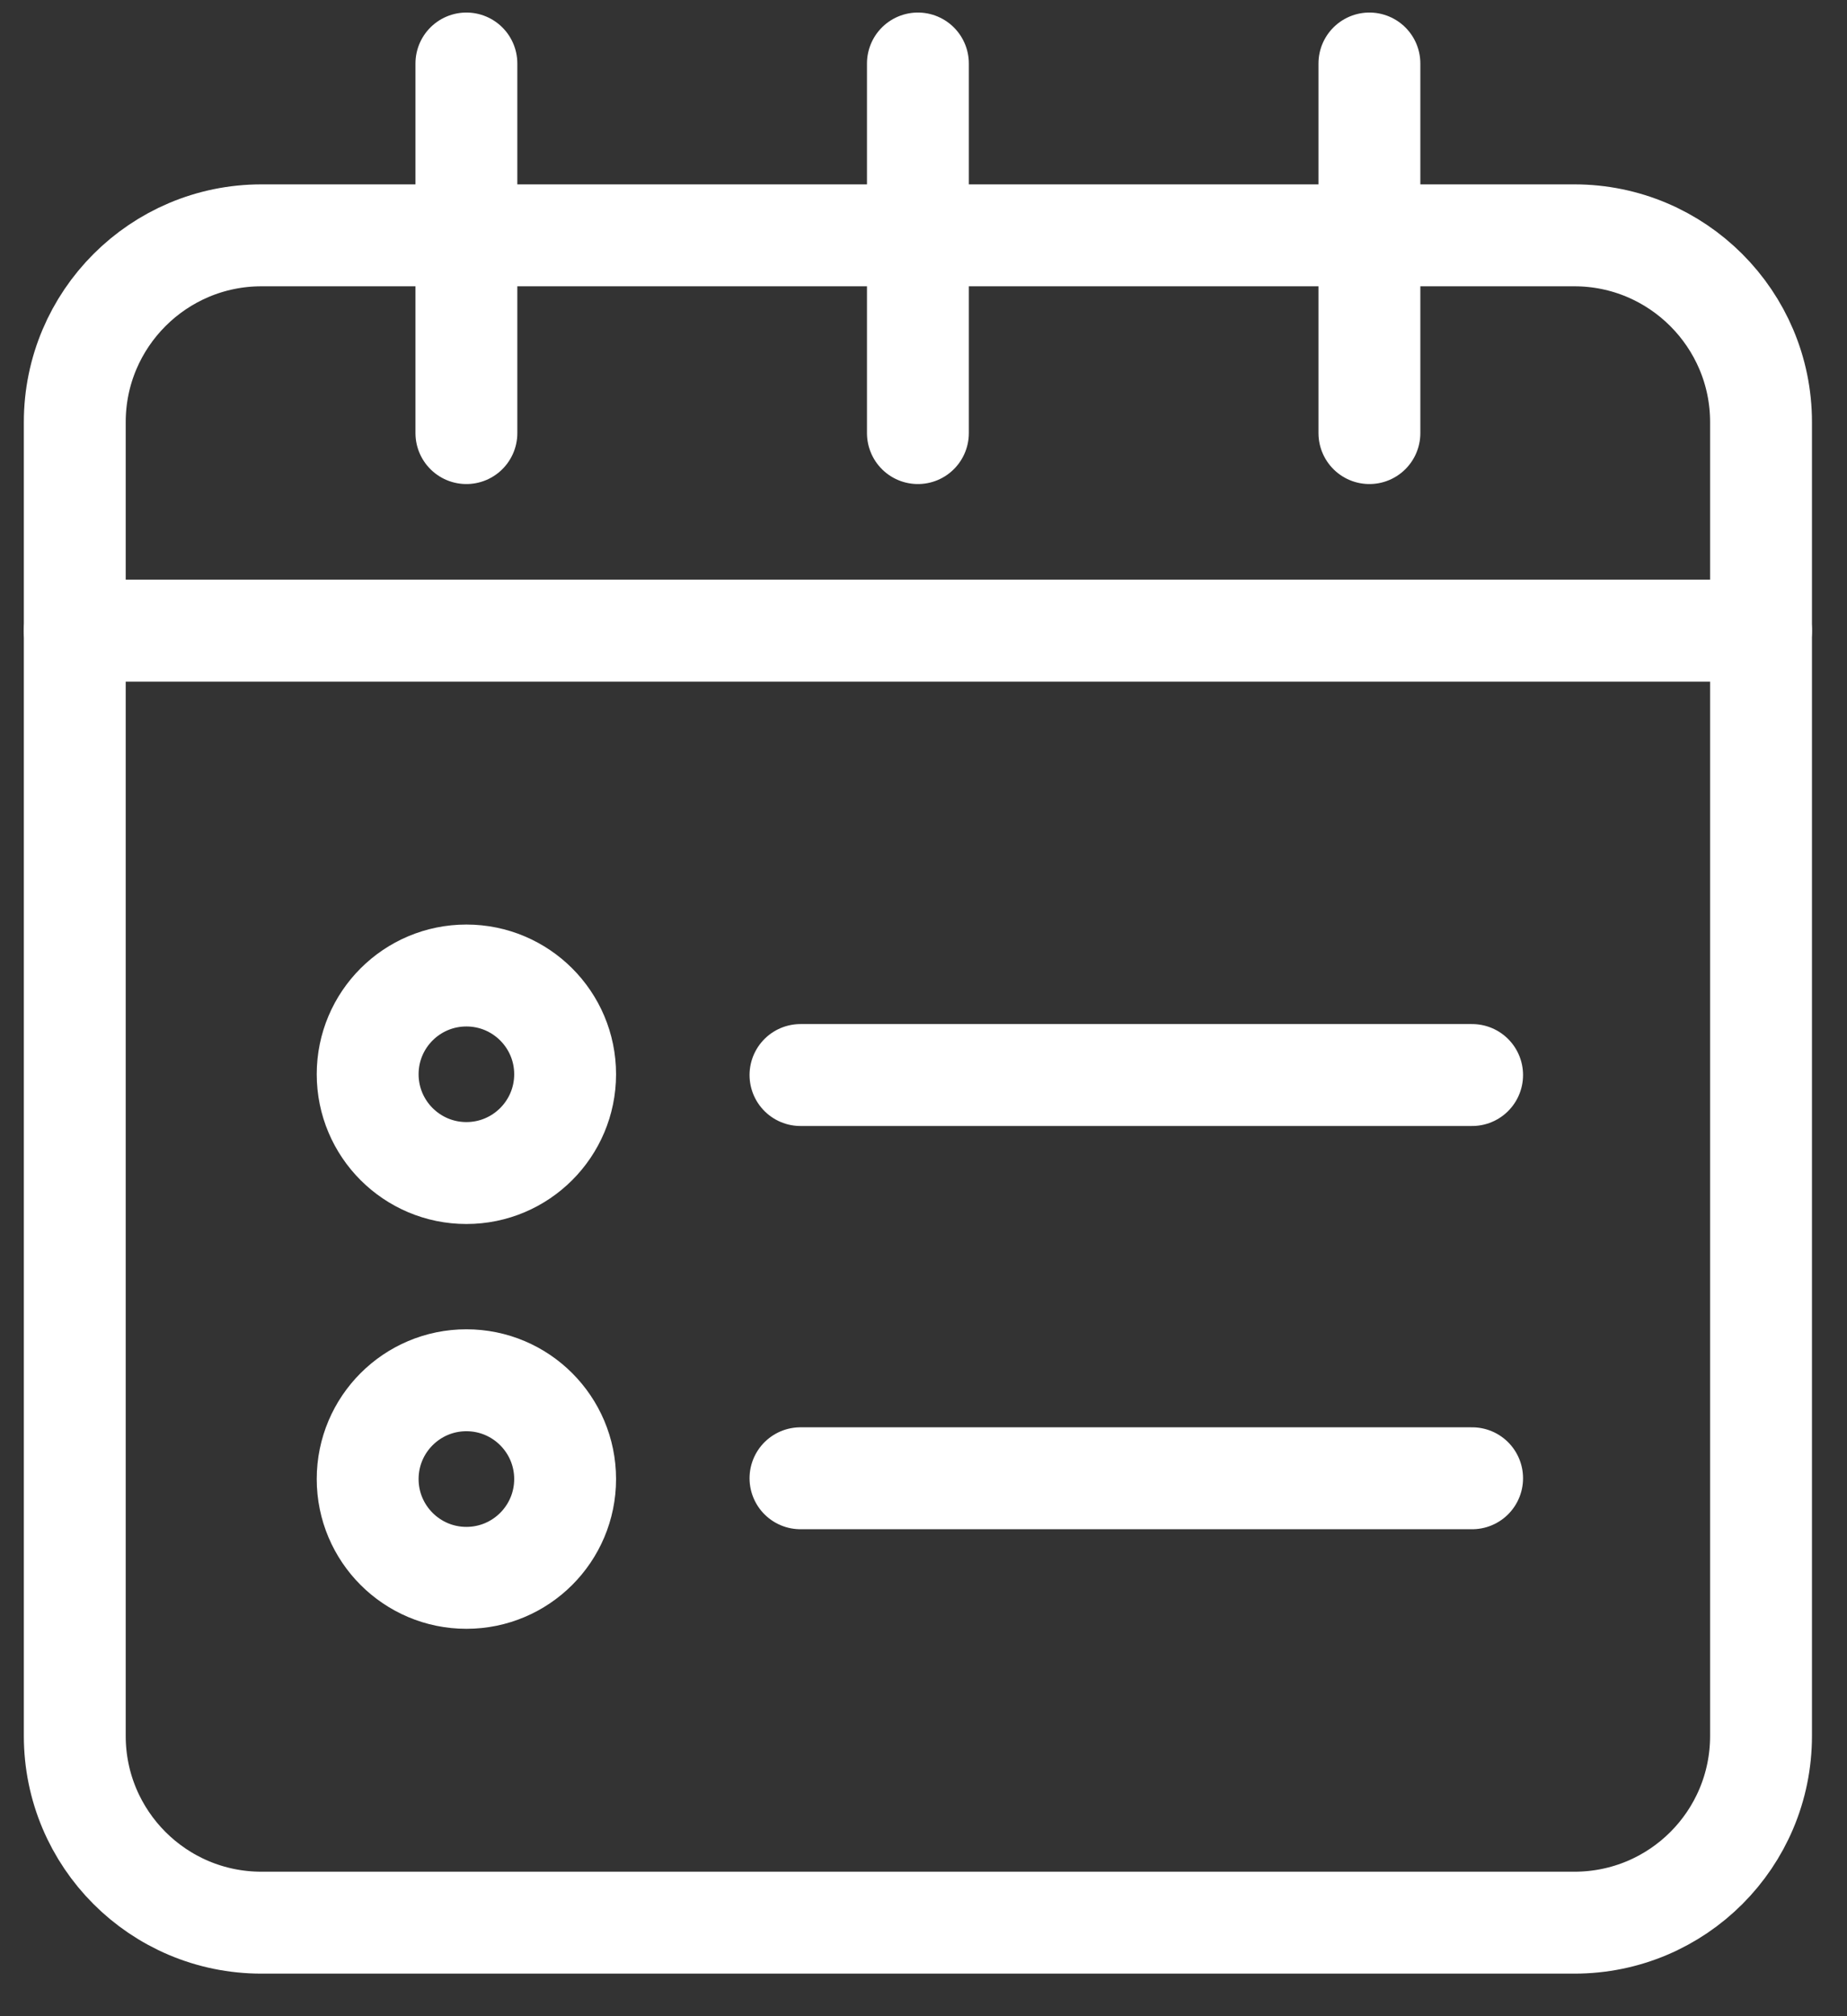
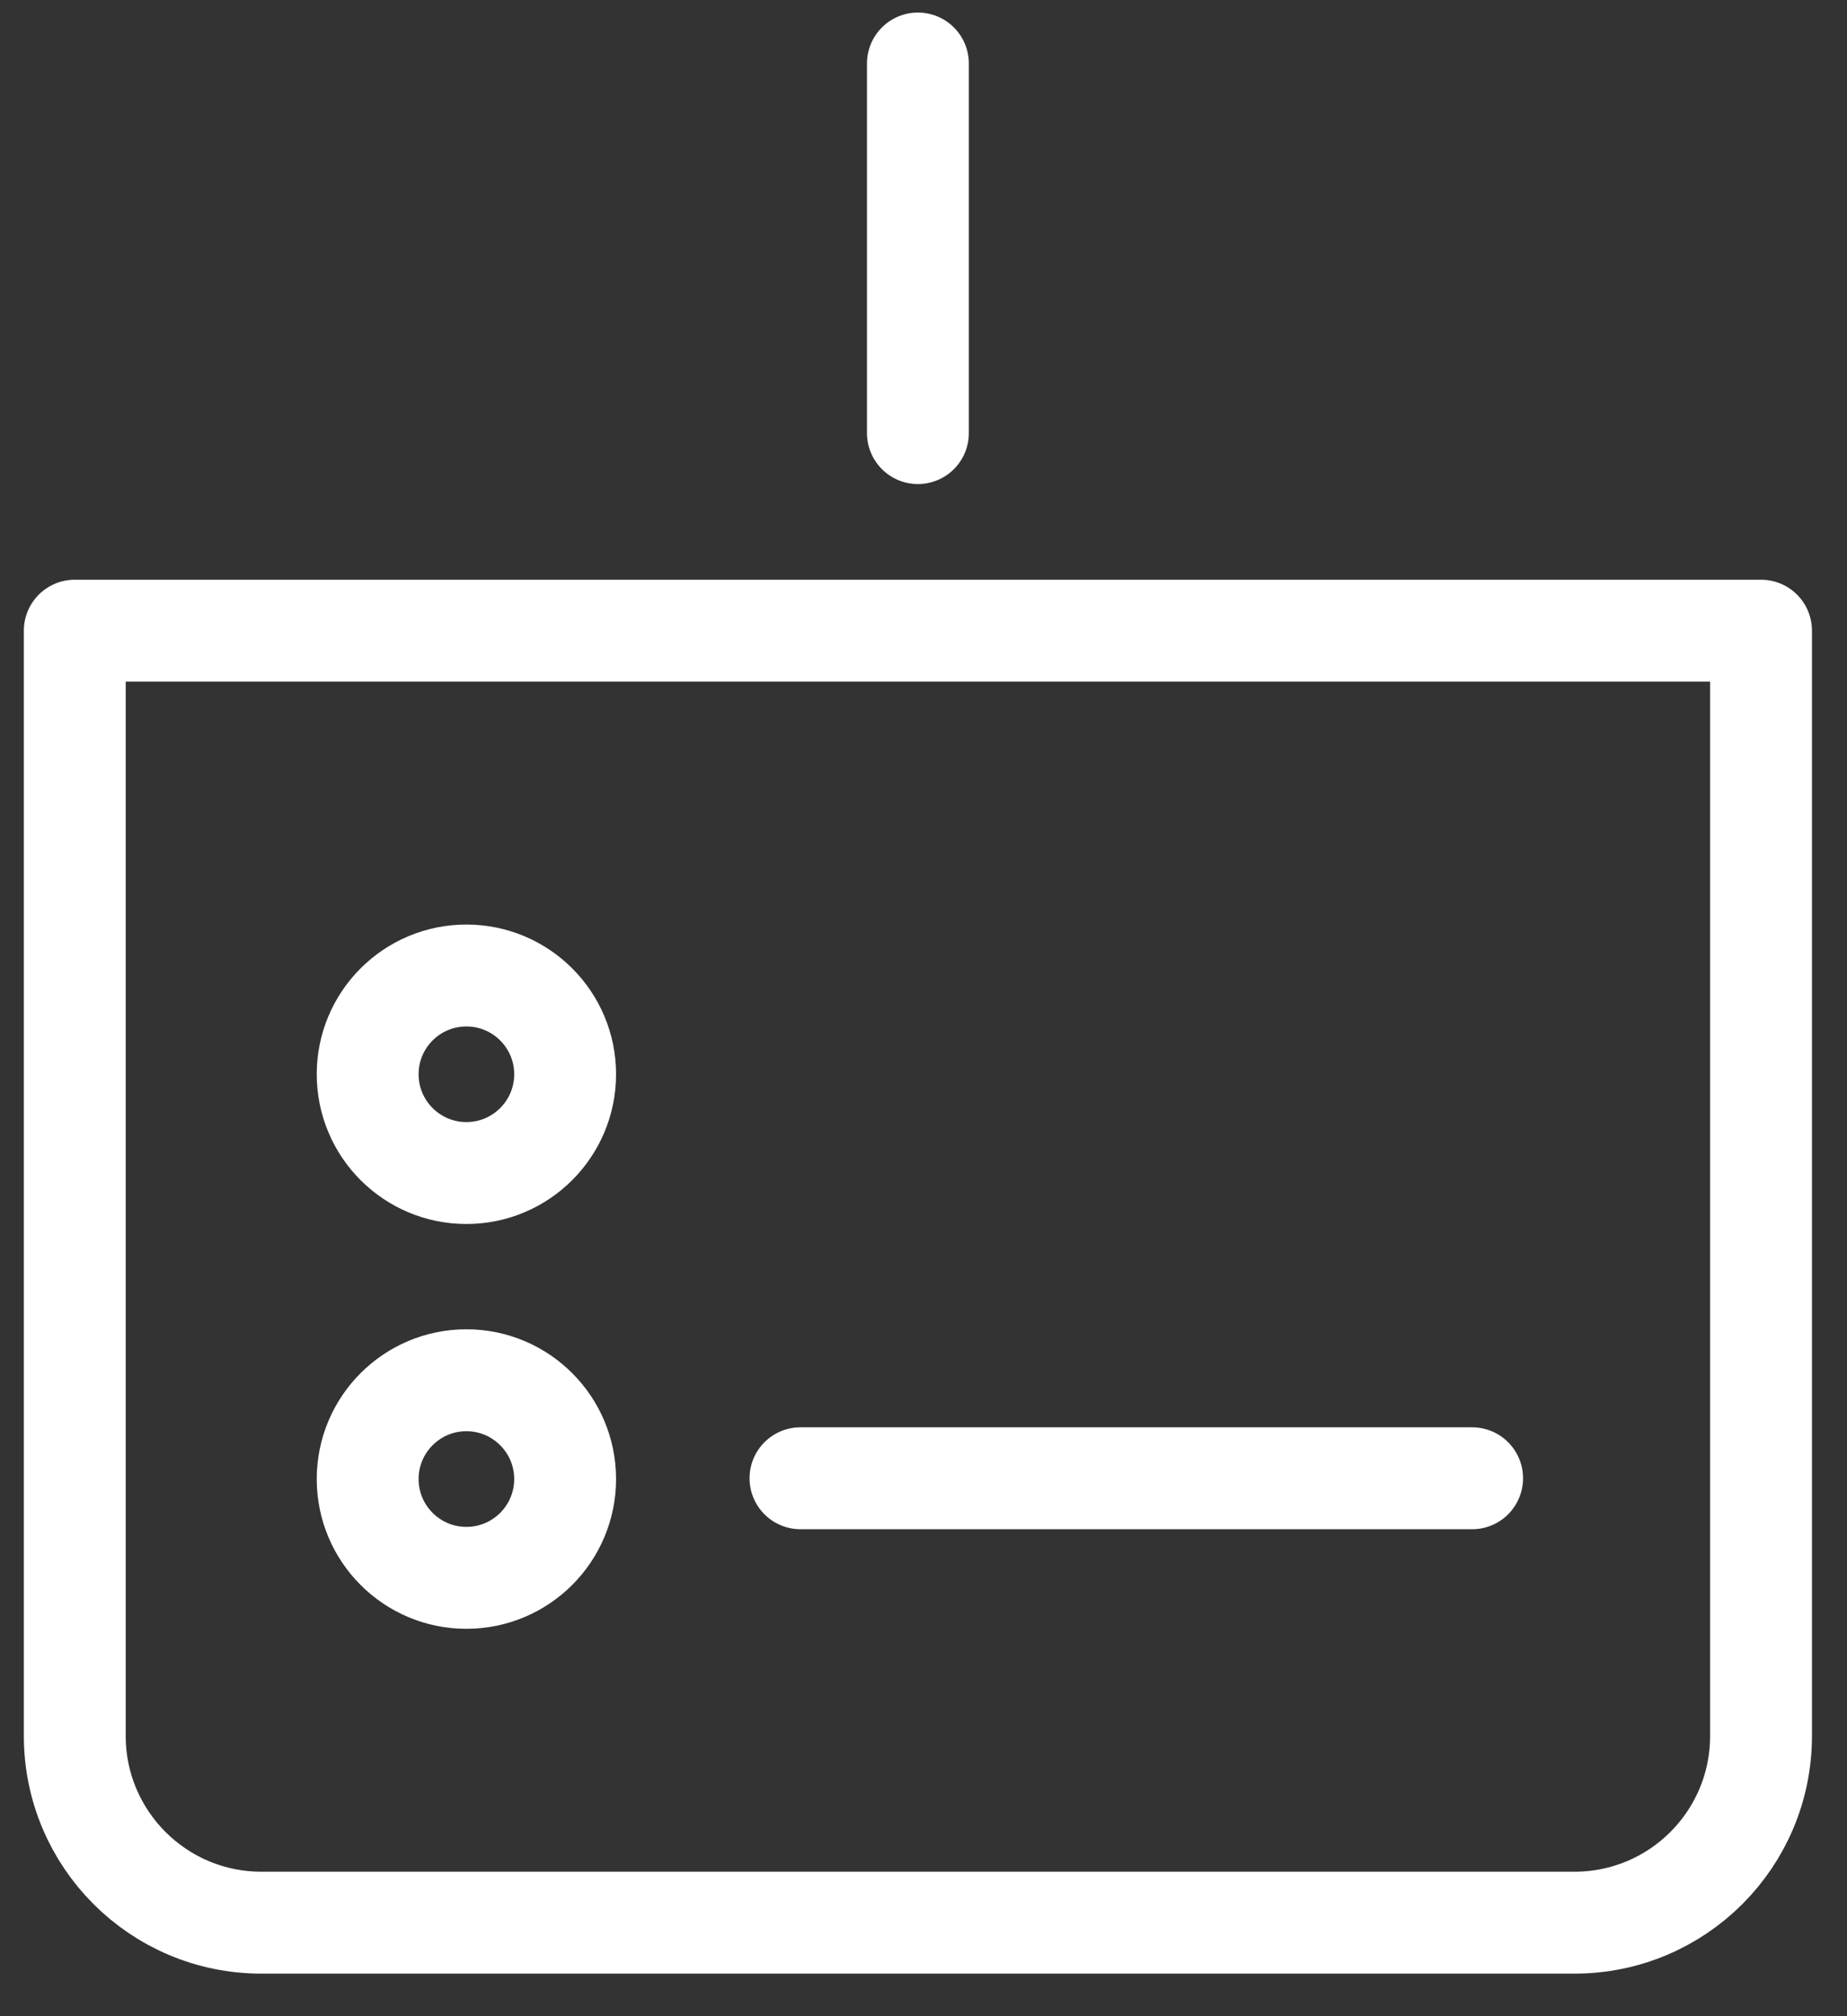
<svg xmlns="http://www.w3.org/2000/svg" width="33" height="36" viewBox="0 0 33 36" fill="none">
  <rect x="0" y="0" width="33" height="36" fill="#333333" stroke="none" />
-   <path d="M4.671 4.202H28.129C29.968 4.202 31.464 5.697 31.464 7.537V11.261H1.336V7.537C1.336 5.697 2.831 4.202 4.671 4.202Z" stroke="white" stroke-width="1.82" stroke-linecap="round" stroke-linejoin="round" />
  <path d="M28.129 34.33H4.671C2.827 34.33 1.336 32.835 1.336 30.995V11.261H31.464V30.995C31.464 32.839 29.973 34.33 28.129 34.33Z" stroke="white" stroke-width="1.82" stroke-linecap="round" stroke-linejoin="round" />
-   <path d="M26.302 19.195H14.302" stroke="white" stroke-width="1.82" stroke-linecap="round" stroke-linejoin="round" />
  <path d="M8.333 20.945C9.307 20.945 10.097 20.155 10.097 19.181C10.097 18.207 9.307 17.418 8.333 17.418C7.359 17.418 6.569 18.207 6.569 19.181C6.569 20.155 7.359 20.945 8.333 20.945Z" stroke="white" stroke-width="1.82" stroke-linecap="round" stroke-linejoin="round" />
  <path d="M26.302 26.395H14.302" stroke="white" stroke-width="1.82" stroke-linecap="round" stroke-linejoin="round" />
-   <path d="M8.333 28.173C9.307 28.173 10.097 27.383 10.097 26.409C10.097 25.435 9.307 24.645 8.333 24.645C7.359 24.645 6.569 25.435 6.569 26.409C6.569 27.383 7.359 28.173 8.333 28.173Z" stroke="white" stroke-width="1.82" stroke-linecap="round" stroke-linejoin="round" />
-   <path d="M8.333 1.134V7.733" stroke="white" stroke-width="1.82" stroke-linecap="round" stroke-linejoin="round" />
+   <path d="M8.333 28.173C9.307 28.173 10.097 27.383 10.097 26.409C10.097 25.435 9.307 24.645 8.333 24.645C7.359 24.645 6.569 25.435 6.569 26.409C6.569 27.383 7.359 28.173 8.333 28.173" stroke="white" stroke-width="1.82" stroke-linecap="round" stroke-linejoin="round" />
  <path d="M16.4 1.134V7.733" stroke="white" stroke-width="1.82" stroke-linecap="round" stroke-linejoin="round" />
-   <path d="M24.467 1.134V7.733" stroke="white" stroke-width="1.82" stroke-linecap="round" stroke-linejoin="round" />
</svg>